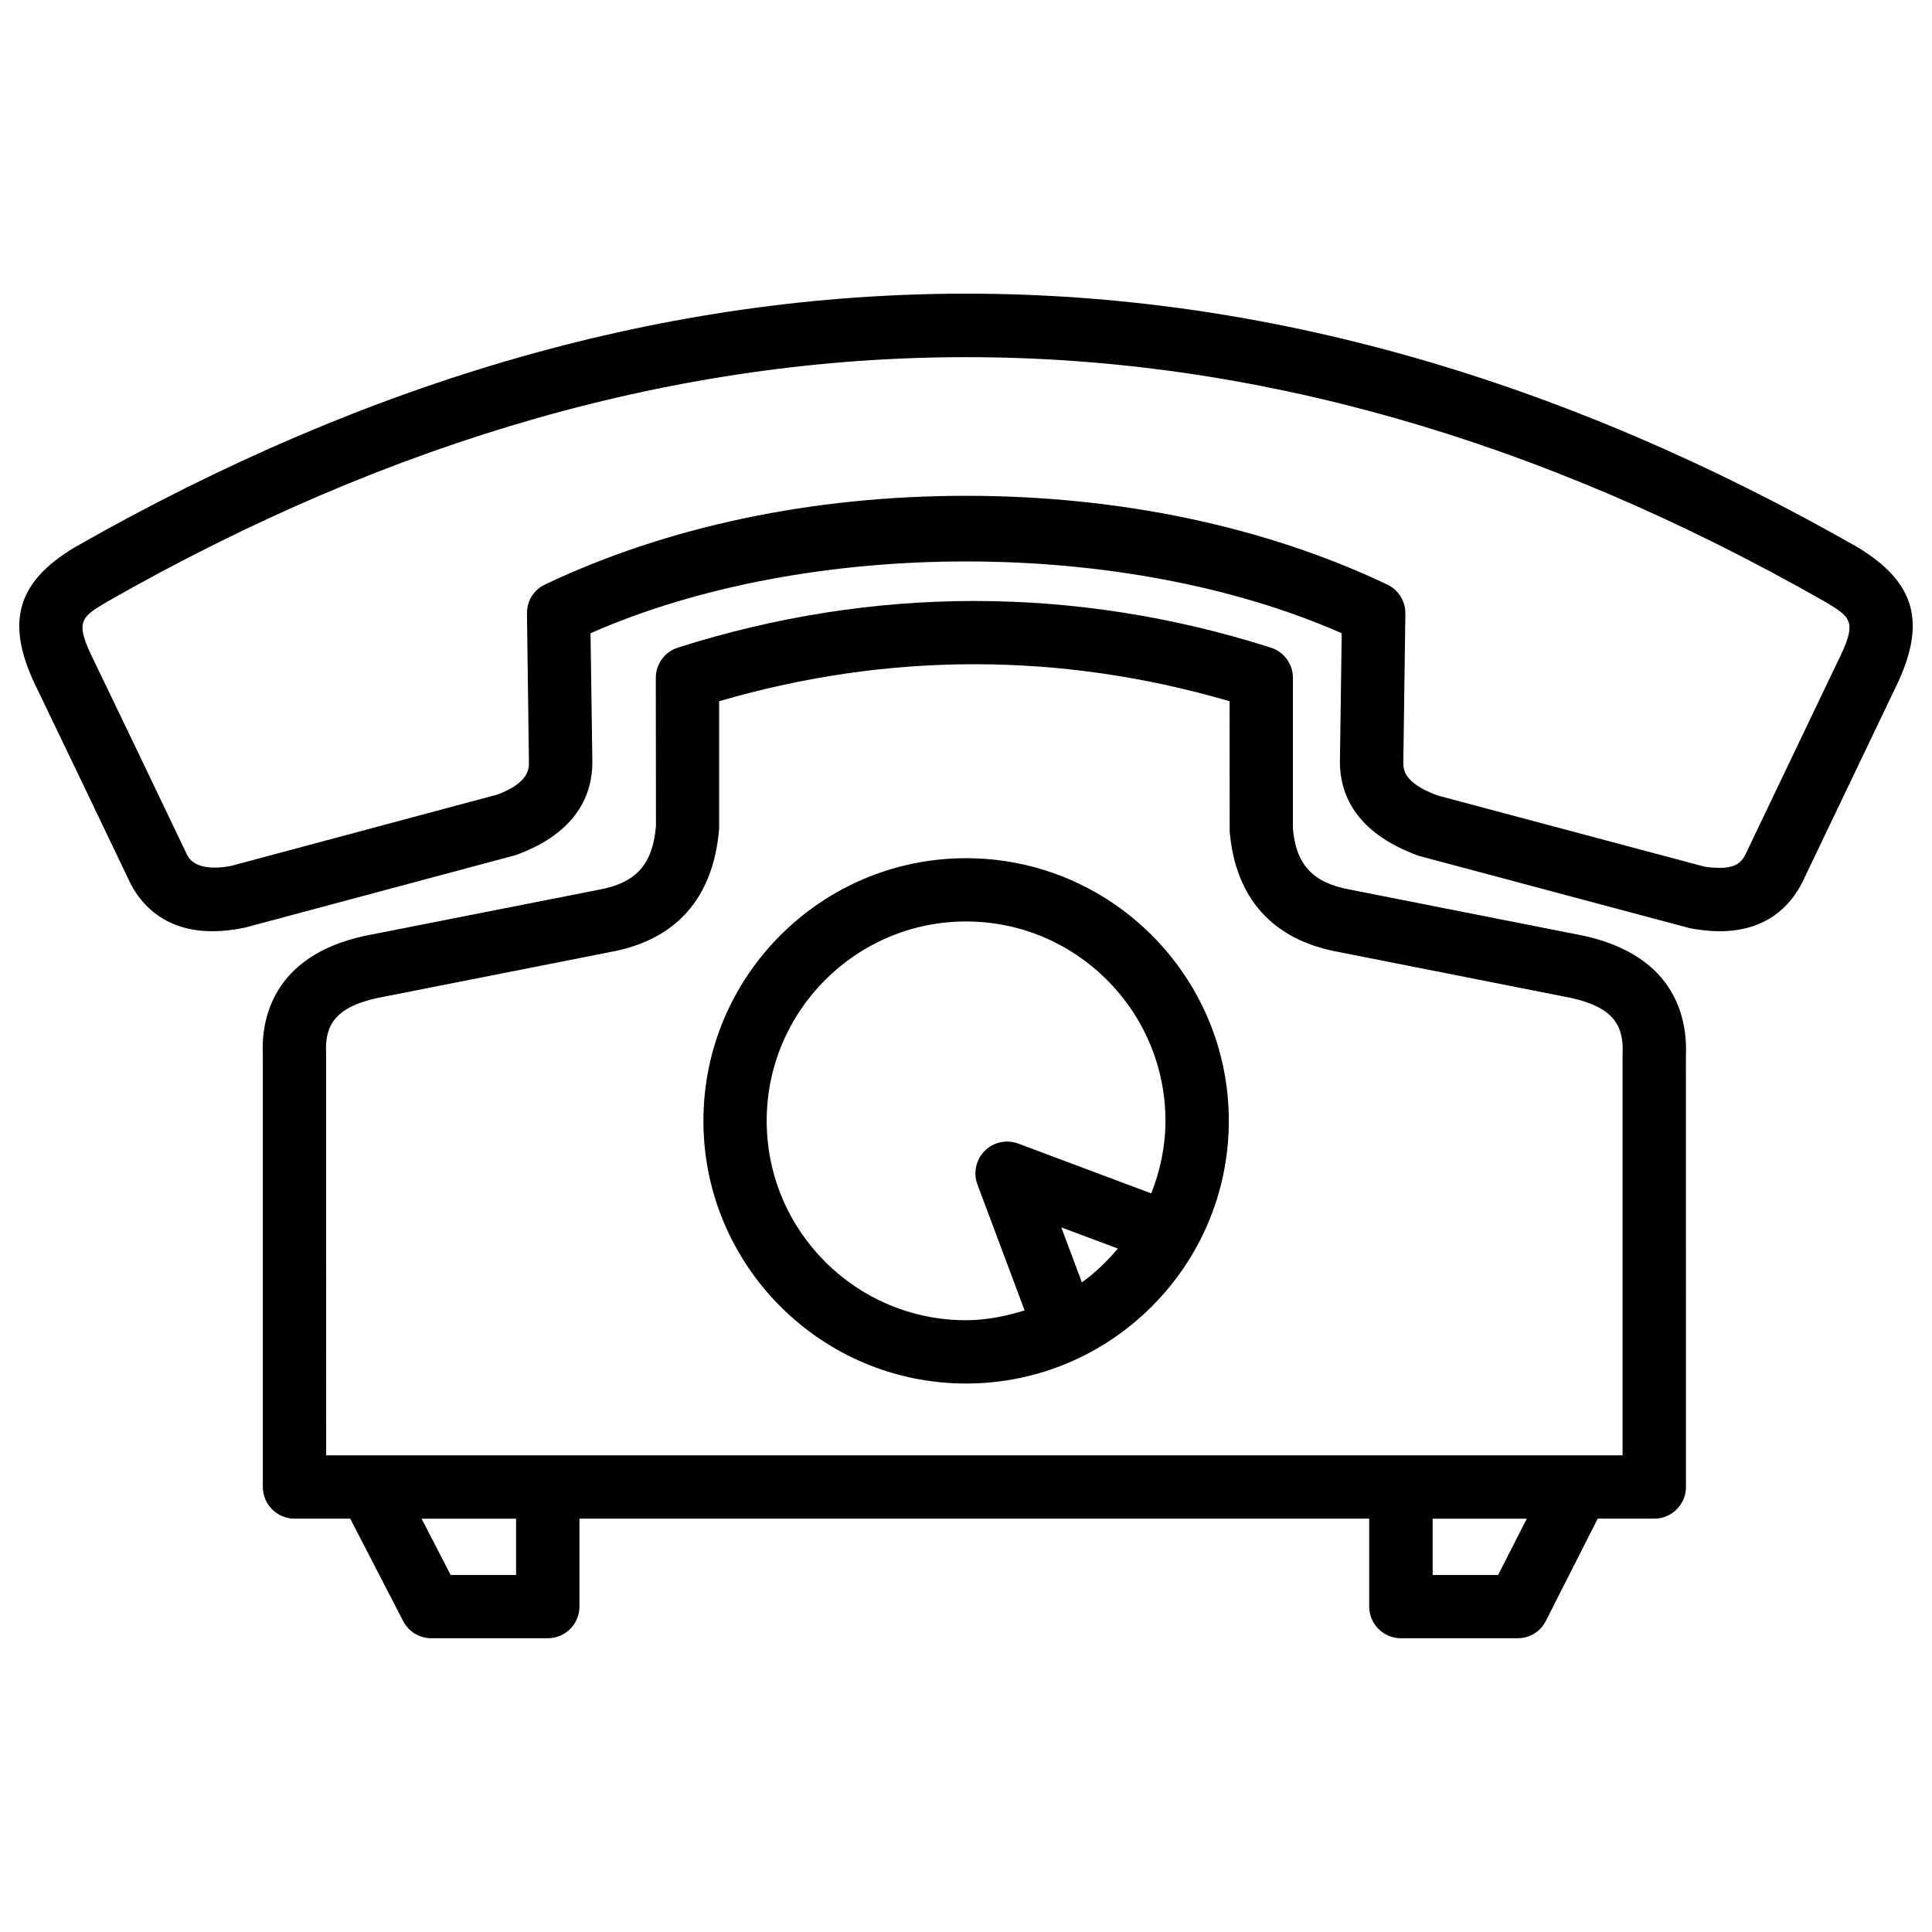
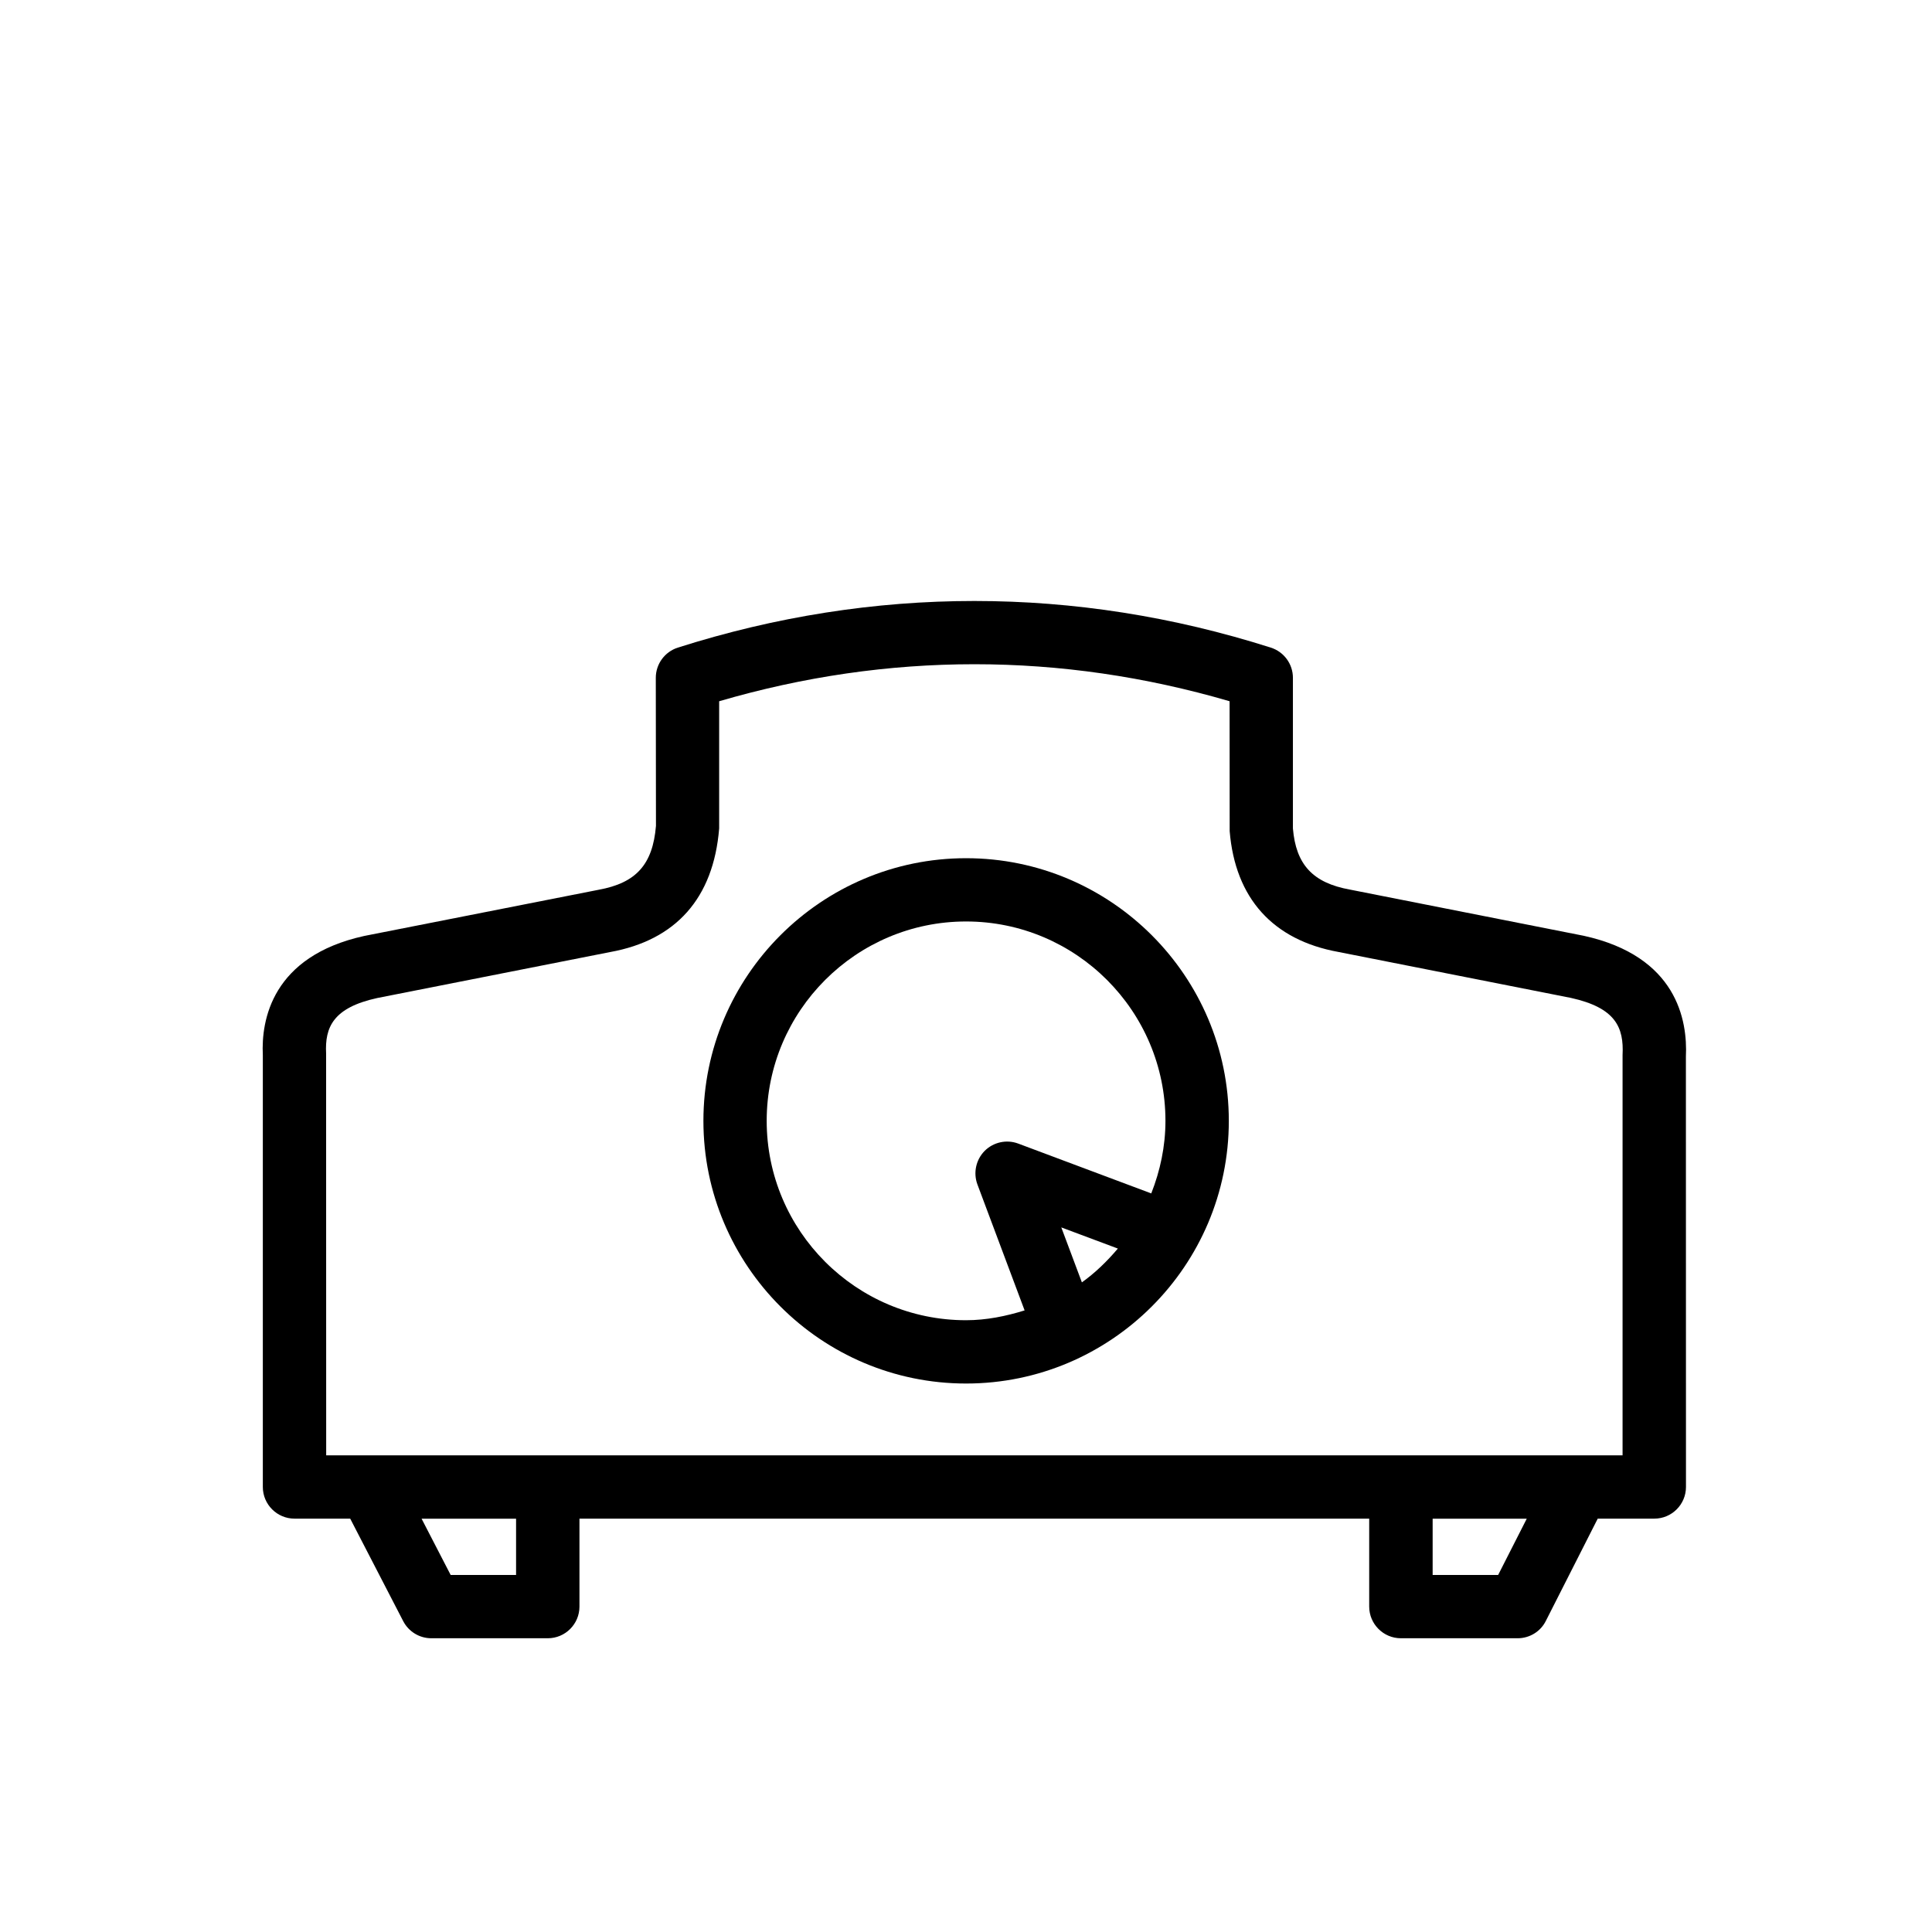
<svg xmlns="http://www.w3.org/2000/svg" fill="#000000" width="800px" height="800px" version="1.1" viewBox="144 144 512 512">
  <g>
    <path d="m302.64 379.8-62.117 12.238c-24.477 5.394-27.332 22.355-26.871 31.57v114.45c0 4.641 3.777 8.398 8.398 8.398h14.758l14.043 27.164c1.449 2.793 4.324 4.535 7.453 4.535h30.859c4.641 0 8.398-3.758 8.398-8.398v-23.301h209.29v23.301c0 4.641 3.777 8.398 8.398 8.398h30.941c3.148 0 6.066-1.762 7.473-4.598l13.75-27.102h14.988c4.641 0 8.398-3.758 8.398-8.398l-0.02-114.05c0.461-9.613-2.371-26.574-27.059-32.012l-61.949-12.238c-9.93-1.785-14.336-6.695-15.137-16.207v-39.926c0-3.652-2.371-6.887-5.856-7.996-51.746-16.48-105.38-16.48-157.15 0-3.465 1.109-5.836 4.344-5.836 7.996l0.043 39.254c-0.859 10.227-5.25 15.117-15.199 16.922zm-21.875 181.58h-17.336l-7.703-14.906h25.039zm260.26 0h-17.359v-14.906h24.938zm-206.44-197.81v-33.734c44.734-13.078 90.539-13.078 135.27 0l0.02 34.426c1.469 17.801 11.461 28.863 28.801 32.012l61.613 12.176c11.859 2.625 14.086 7.789 13.707 15.176v106.05h-11.754l-331.8 0.004-0.02-106.47c-0.355-6.969 1.848-12.156 13.52-14.715l61.781-12.195c17.379-3.148 27.348-14.234 28.859-32.727z" />
-     <path d="m177.4 375.67 1.238 2.582c3 5.711 9.195 12.531 21.727 12.531 2.414 0 5.016-0.25 8.418-0.922l71.961-19.27c16.711-6.086 20.238-16.688 20.238-24.625l-0.484-34.152c57.664-25.379 141.45-25.359 199.07 0l-0.48 34.32c0.082 7.852 3.652 18.453 20.949 24.688l71.898 19.188c2.75 0.504 5.332 0.777 7.746 0.777 12.594 0 18.789-6.824 21.875-12.805l24.457-51.117c8.754-17.488 5.918-28.445-9.887-37.934-156.98-89.449-315.07-89.551-472.35 0.125-15.68 9.406-18.512 20.363-9.824 37.723 7.852 16.25 15.66 32.602 23.449 48.891zm-5.144-72.129c151.77-86.551 303.9-86.465 455.38-0.082 7.031 4.199 8.711 5.207 3.273 16.059l-24.371 50.969c-1.133 2.184-2.688 3.504-6.863 3.504-1.449 0-3.023-0.168-4.031-0.336l-70.598-18.828c-9.109-3.297-9.152-7.031-9.152-8.648l0.547-39.59c0.043-3.273-1.848-6.277-4.809-7.684-32.348-15.367-70.934-23.512-111.61-23.512-40.684 0-79.246 8.125-111.59 23.512-2.977 1.383-4.824 4.387-4.781 7.68l0.523 39.484c0 1.617 0 5.414-8.438 8.523l-70.637 18.914c-6.359 1.156-10.055-0.188-11.418-2.769l-1.113-2.309c-7.812-16.309-15.621-32.684-23.535-49.059-5.356-10.684-3.676-11.691 3.231-15.828z" />
    <path d="m400.02 510.65c38.395 0 69.629-31.234 69.629-69.609s-31.234-69.609-69.629-69.609c-38.375 0-69.609 31.234-69.609 69.609 0 38.371 31.215 69.609 69.609 69.609zm30.691-26.809-5.457-14.566 14.988 5.606c-2.836 3.356-5.965 6.402-9.531 8.961zm-30.691-95.641c29.137 0 52.836 23.699 52.836 52.836 0 6.801-1.406 13.246-3.758 19.23l-35.246-13.203c-3.086-1.156-6.57-0.398-8.902 1.93-2.309 2.332-3.066 5.793-1.93 8.879l12.512 33.398c-4.934 1.531-10.098 2.602-15.535 2.602-29.137 0-52.816-23.699-52.816-52.836 0.004-29.133 23.703-52.836 52.84-52.836z" />
  </g>
</svg>